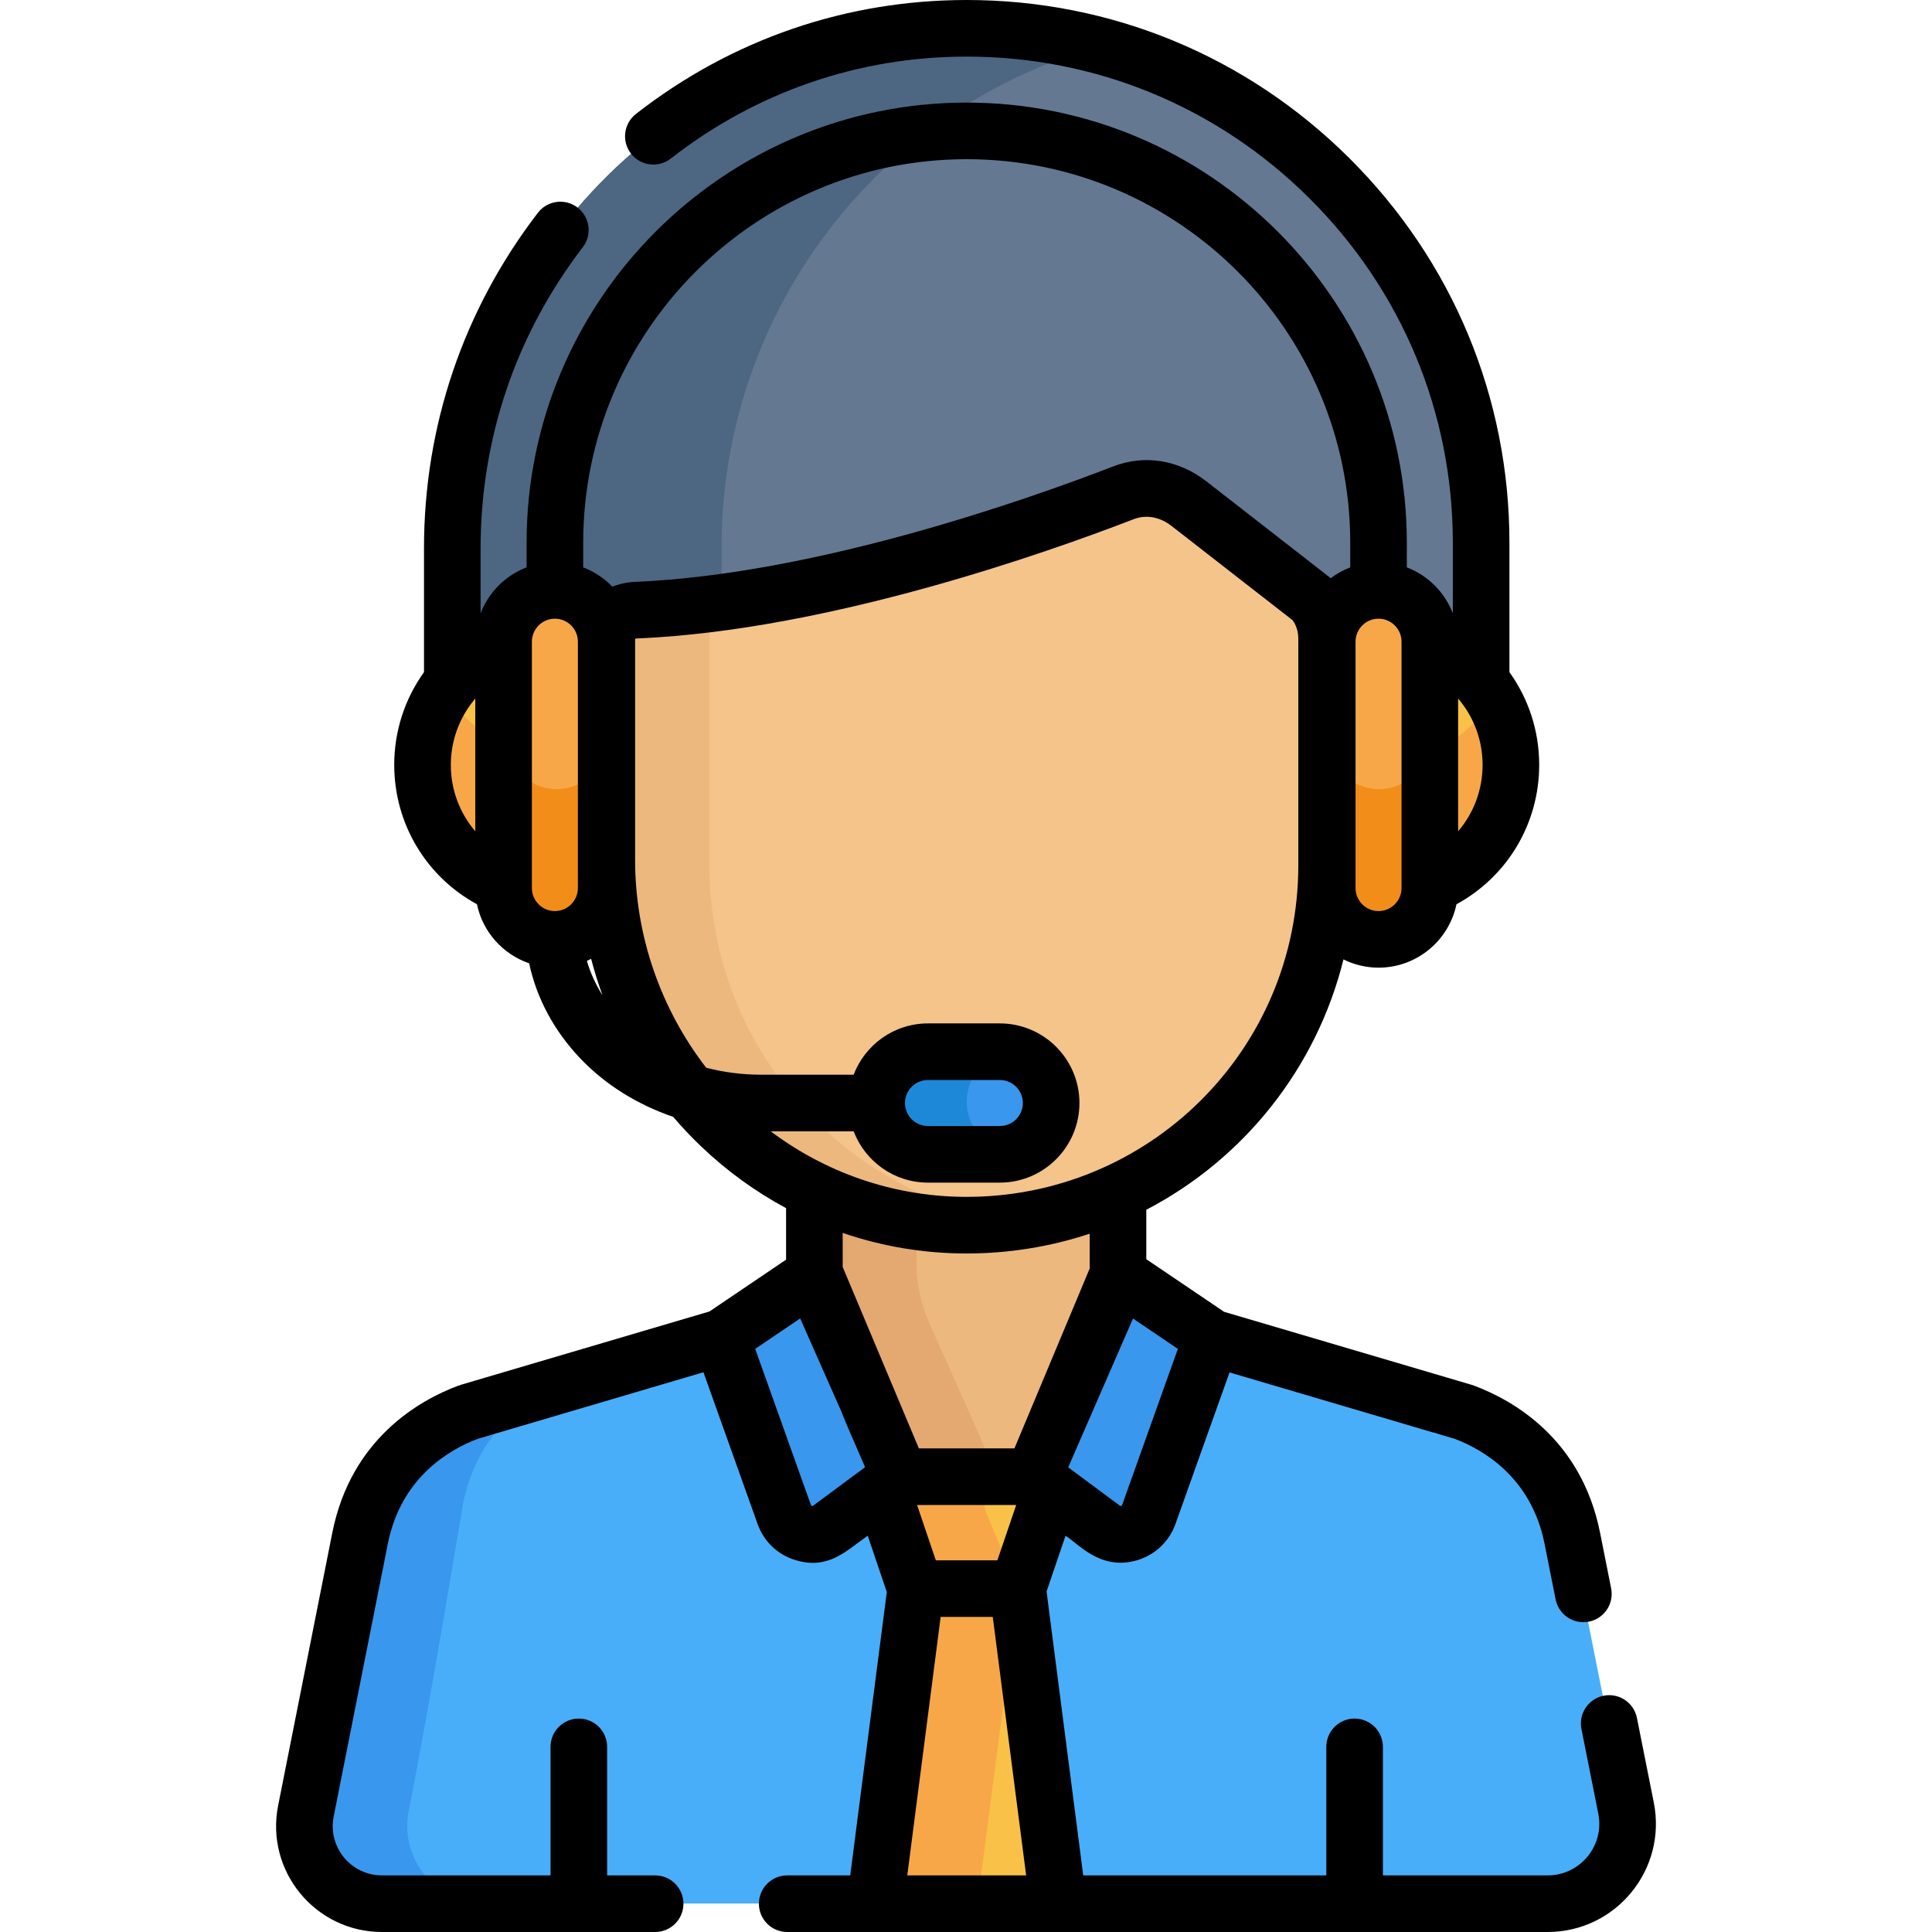
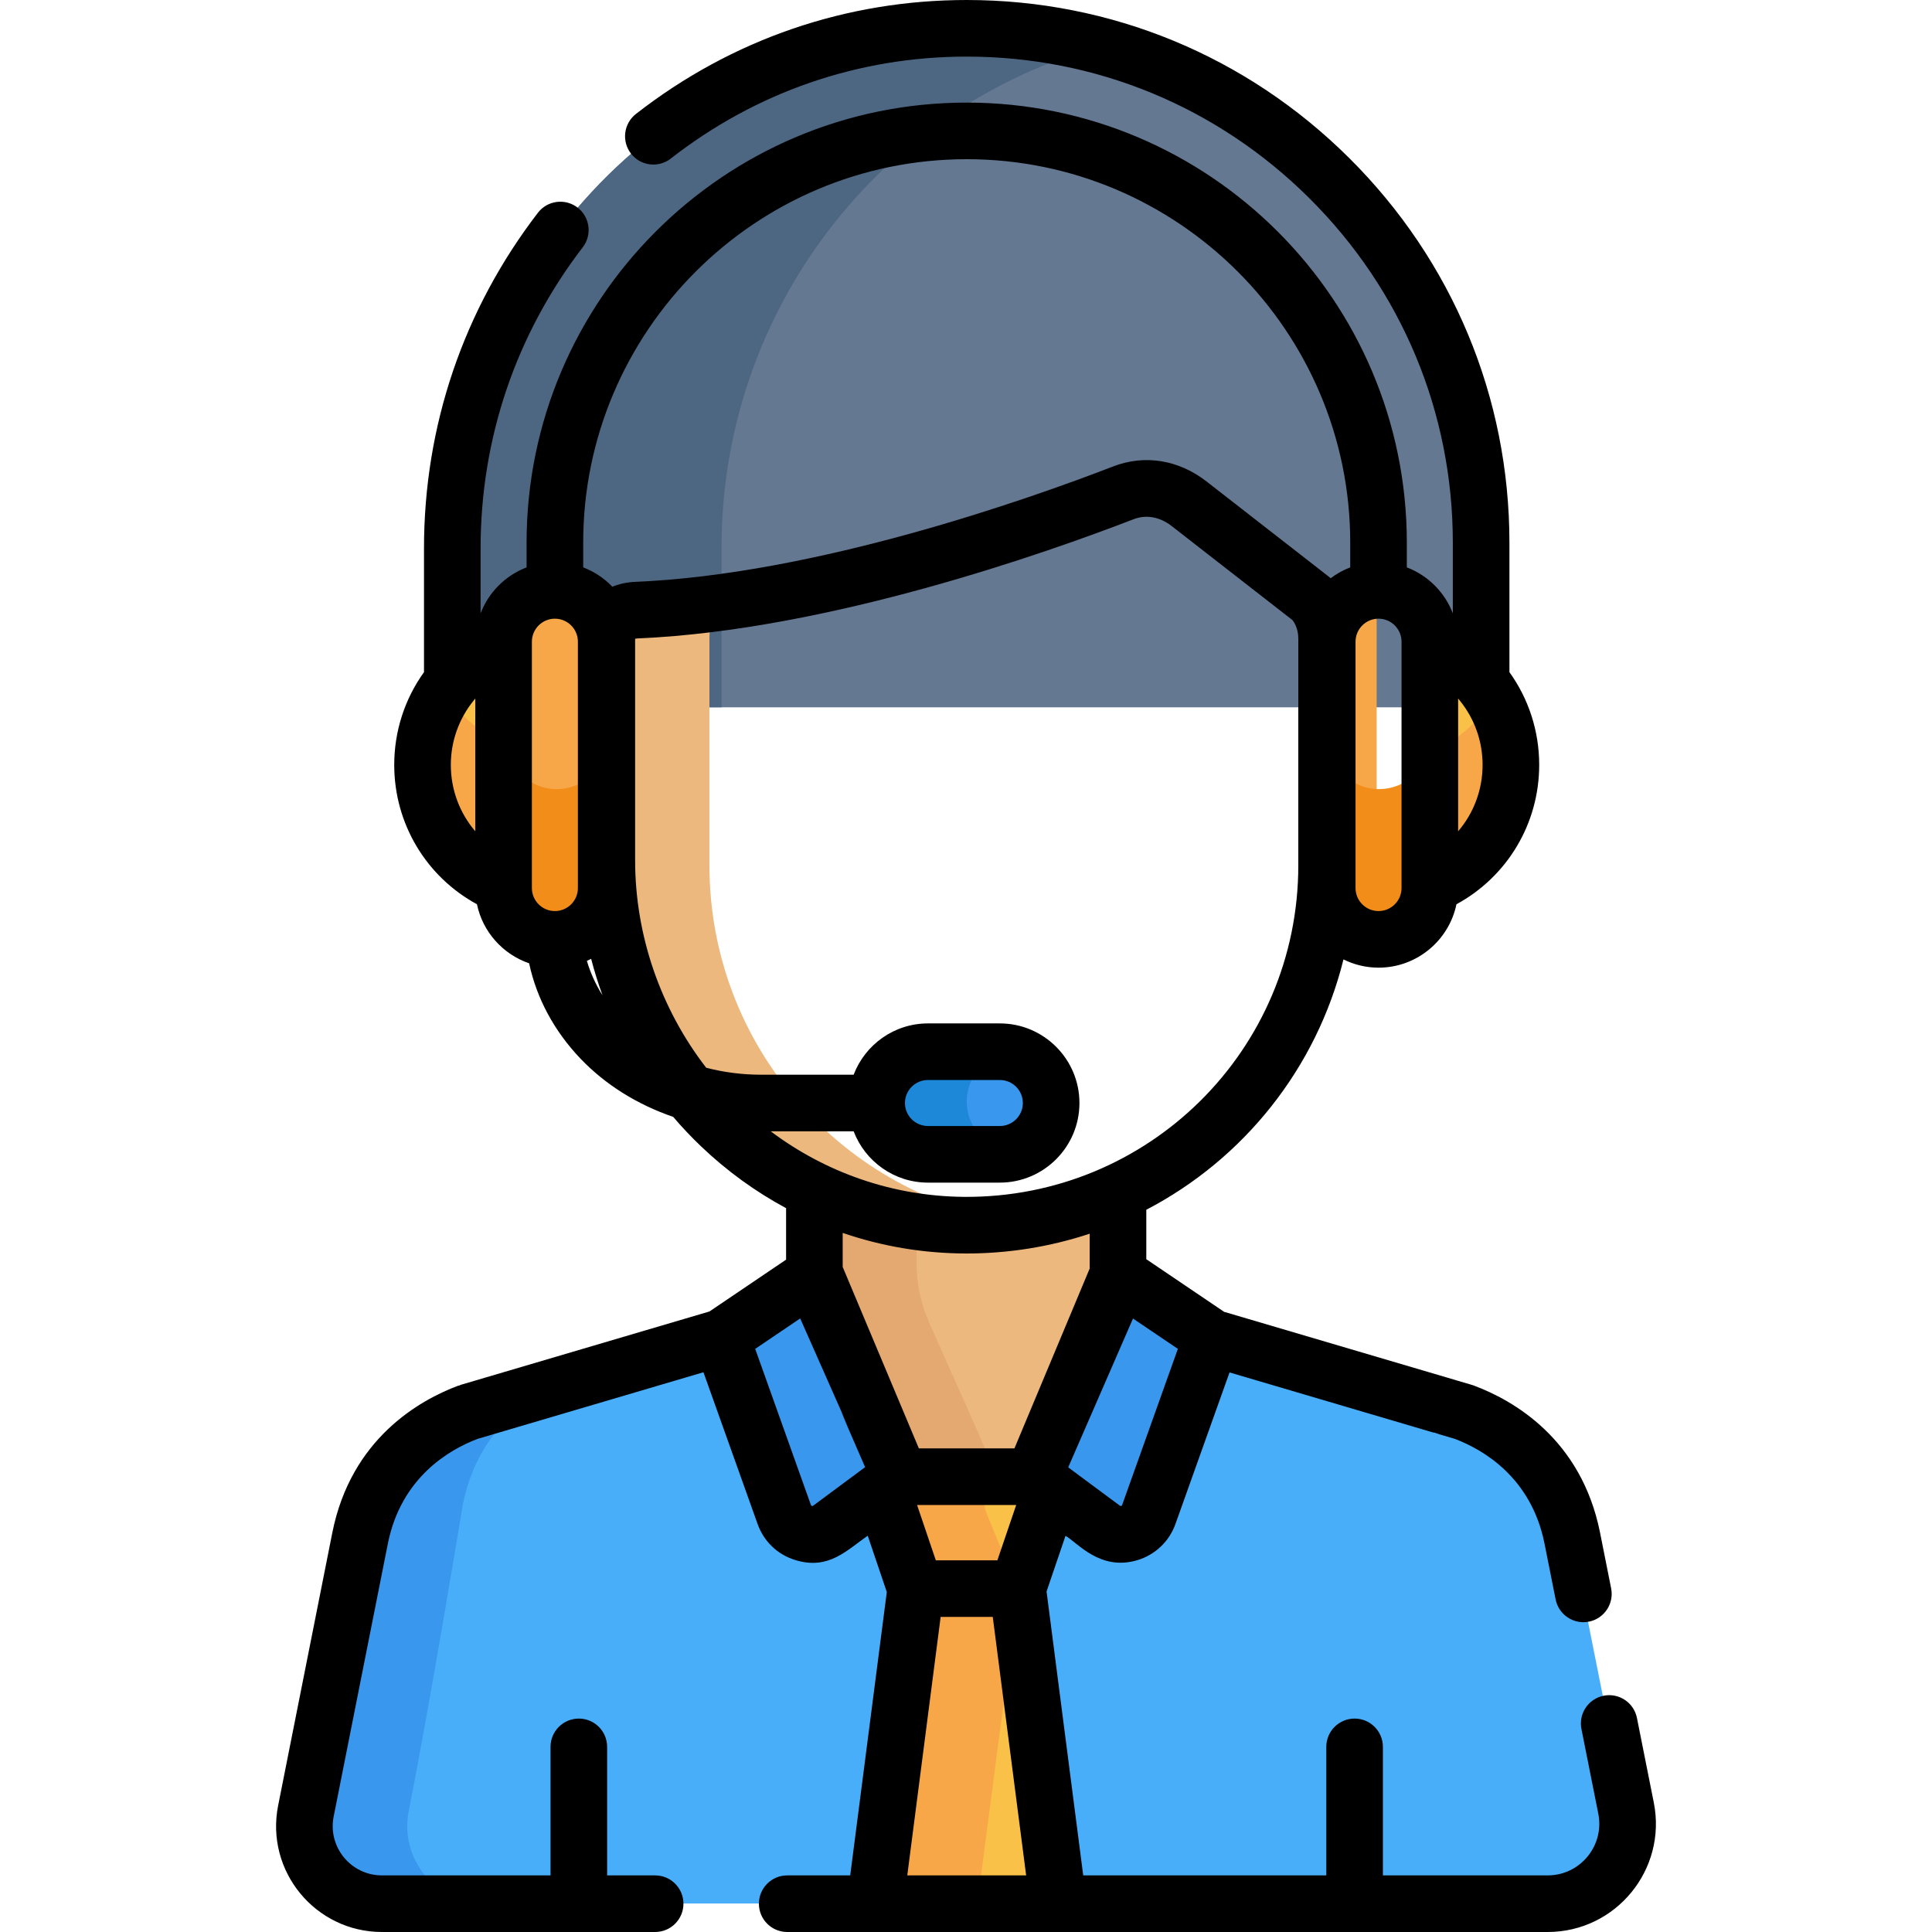
<svg xmlns="http://www.w3.org/2000/svg" version="1.1" id="Capa_1" x="0px" y="0px" viewBox="0 0 512.001 512.001" style="enable-background:new 0 0 512.001 512.001;" xml:space="preserve">
  <path style="fill:#48AEF9;" d="M430.673,479.13c-5.767-28.961-12.548-63.019-14.219-71.414  c-4.278-21.429-20.023-30.142-28.697-33.378c-0.105-0.031-5.939-1.752-5.834-1.721l0,0c-0.669-0.197-57.723-17.213-60.757-18.108  l0,0H191.123l0,0l0,0l0,0c-3.565,1.052-60.168,17.882-60.935,18.108l0,0c-2.048,0.604-6.093,1.797-5.834,1.721  c-8.674,3.236-24.418,11.949-28.697,33.378c0,0-8.631,43.48-14.331,72.178c-2.525,12.711,7.201,24.554,20.16,24.554h308.408  C423.256,504.449,433.282,492.235,430.673,479.13z" />
  <path style="fill:#3997EE;" d="M108.325,479.895c5.7-28.697,14.331-81.178,14.331-81.178c3.377-16.915,13.897-25.904,22.446-30.533  c-19.428,5.775-20.853,6.185-20.749,6.155c-8.674,3.236-24.418,11.949-28.697,33.378c0,0-8.631,43.48-14.331,72.178  c-2.525,12.711,7.201,24.554,20.16,24.554h27C115.526,504.449,105.8,492.606,108.325,479.895z" />
  <path style="fill:#EDB87E;" d="M260.516,321.691c-15.984,0.75-31.165-2.584-44.633-9.053c0,8.607,0,21.752,0,30.349l0,0  l16.249,36.438l6.235,14.752c24.648,0.105,10.598,0.045,35.246,0.151l22.271-51.462v-29.88  C285.048,318.042,273.103,321.1,260.516,321.691z" />
  <path style="fill:#E4A970;" d="M265.366,394.177l-6.235-14.752l-12.814-28.735c-2.265-5.079-3.435-10.577-3.435-16.138v-13.697  c-9.52-1.364-18.594-4.18-27-8.217v30.349l16.249,36.438l6.235,14.752c21.236,0.091,13.766,0.059,27.049,0.116L265.366,394.177z" />
  <path style="fill:#647892;" d="M247.574,7.668c-72.026,4.547-127.692,65.178-127.692,137.346c0,10.903,0,32.342,0,42.433h273.002  c0-9.125,0-33.98,0-43.557C392.884,65.707,326.813,2.665,247.574,7.668z" />
  <path style="fill:#4D6682;" d="M191.216,145.014c0-62.886,42.27-117.005,100.798-132.896c-14.053-3.804-28.994-5.425-44.44-4.45  c-72.026,4.547-127.692,65.178-127.692,137.346c0,10.903,0,32.342,0,42.433h71.334v-29.643v-12.79H191.216z" />
  <polygon style="fill:#FAC149;" points="274.038,391.448 238.351,391.448 233.521,395.012 242.472,421.448 269.849,421.448   278.844,395.013 " />
  <path style="fill:#F8A748;" d="M264.21,391.448h-25.859l-4.83,3.563l8.951,26.437h27.376l-8.543-20.752  C260.159,397.31,261.333,393.571,264.21,391.448L264.21,391.448z" />
-   <path style="fill:#F4C48B;" d="M347.795,158.603L315.4,133.38c-5.466-4.255-11.848-5.077-17.5-2.883l0,0  c-22.044,8.522-80.093,29.16-129.592,31.124l0.007,0.014c0,0-7.43,0.454-7.43,6.341v59.977c0,54.727,45.359,99.305,100.028,96.754  c50.64-2.362,90.974-44.162,90.974-95.396v-60.167C351.884,162.263,347.796,158.604,347.795,158.603z" />
  <path style="fill:#EDB87E;" d="M188.008,229.313v-60.167c0-4.866,2.039-8.112,3.237-9.601c-7.738,1.048-15.437,1.78-22.938,2.078  l0.007,0.014c0,0-7.431,0.454-7.431,6.341v59.977c0,54.727,45.359,99.305,100.028,96.754c3.052-0.142,6.065-0.431,9.036-0.854  C223.627,317.27,188.008,277.457,188.008,229.313z" />
  <polygon style="fill:#FAC149;" points="280.695,504.449 269.849,421.448 256.269,421.448 242.689,421.448 231.843,504.449 " />
  <polygon style="fill:#F8A748;" points="269.849,421.448 256.269,421.448 242.689,421.448 231.843,504.449 259.018,504.449   269.857,421.512 " />
  <g>
    <path style="fill:#3997EE;" d="M295.884,337.683l-22.049,53.765l18.49,13.605c4.251,3.153,10.339,1.303,12.118-3.681l16.723-46.864   L295.884,337.683z" />
    <path style="fill:#3997EE;" d="M215.883,337.683l22.571,53.765l-18.49,13.605c-4.251,3.153-10.339,1.303-12.118-3.681   l-16.723-46.864L215.883,337.683z" />
  </g>
  <path style="fill:#FAC149;" d="M378.87,170.701v64.004c12.647-5.161,21.559-17.541,21.559-32.002  C400.43,188.242,391.517,175.862,378.87,170.701z" />
  <path style="fill:#F8A748;" d="M378.87,199.455v35.25c12.647-5.161,21.559-17.541,21.559-32.001c0-6.441-1.777-12.464-4.856-17.625  C391.74,191.505,385.884,196.593,378.87,199.455z" />
  <path style="fill:#FAC149;" d="M134.1,170.701v64.004C105.335,223.01,105.27,182.423,134.1,170.701z" />
  <path style="fill:#F8A748;" d="M118.087,183.895c-11.83,18.054-4.302,42.549,16.013,50.808v-37.567  C127.495,194.442,121.923,189.778,118.087,183.895z" />
  <path style="fill:#3997EE;" d="M247.162,305.452h18.073c7.293,0,13.589-5.604,13.91-12.889c0.341-7.734-5.828-14.111-13.486-14.111  h-18.92c-7.658,0-13.827,6.377-13.486,14.111C233.573,299.849,239.869,305.452,247.162,305.452z" />
  <path style="fill:#1E88D8;" d="M256.212,292.563c-0.31-7.039,4.777-12.936,11.466-13.943c-0.661-0.099-1.332-0.168-2.02-0.168  h-18.92c-7.658,0-13.827,6.377-13.486,14.111c0.321,7.286,6.617,12.889,13.91,12.889h18.073c0.831,0,1.646-0.082,2.443-0.221  C261.475,304.145,256.497,299.019,256.212,292.563z" />
  <path style="fill:#F8A748;" d="M134.007,234.7v-63.993c0-7.293,5.604-13.589,12.89-13.91c7.734-0.341,14.11,5.828,14.11,13.487  v64.84c0,7.659-6.377,13.827-14.11,13.487C139.61,248.289,134.007,241.993,134.007,234.7z" />
  <path style="fill:#F38D1A;" d="M146.897,209.109c-7.286-0.321-12.89-6.617-12.89-13.91v39.5c0,7.293,5.604,13.589,12.89,13.91  c7.734,0.341,14.11-5.828,14.11-13.486v-39.5C161.008,203.281,154.631,209.45,146.897,209.109z" />
-   <path style="fill:#F8A748;" d="M351.925,234.7v-63.993c0-7.293,5.608-13.589,12.9-13.91c7.74-0.34,14.122,5.828,14.122,13.487v64.84  c0,7.659-6.382,13.827-14.122,13.487C357.533,248.289,351.925,241.993,351.925,234.7z" />
+   <path style="fill:#F8A748;" d="M351.925,234.7v-63.993c0-7.293,5.608-13.589,12.9-13.91v64.84  c0,7.659-6.382,13.827-14.122,13.487C357.533,248.289,351.925,241.993,351.925,234.7z" />
  <path style="fill:#F38D1A;" d="M364.825,209.109c-7.292-0.321-12.9-6.617-12.9-13.91v39.5c0,7.293,5.608,13.589,12.9,13.91  c7.74,0.34,14.122-5.828,14.122-13.487v-39.5C378.946,203.281,372.565,209.45,364.825,209.109z" />
  <path d="M438.276,477.712l-4.468-22.438c-0.809-4.061-4.757-6.703-8.82-5.891c-4.062,0.809-6.699,4.758-5.891,8.82l4.468,22.439  c1.686,8.473-4.799,16.357-13.426,16.357h-43.655v-34.06c0-4.143-3.357-7.5-7.5-7.5c-4.142,0-7.5,3.357-7.5,7.5v34.06h-64.419  l-9.715-75.234l5.02-14.754c3.129,1.73,9.121,9.461,19.117,6.428c4.622-1.405,8.361-4.916,10.014-9.547  c8.859-24.827,9.692-27.16,14.34-40.185c15.845,4.674,53.594,15.809,54.137,15.969l0.018-0.058c1.046,0.384,2.202,0.717,5.559,1.702  c7.477,2.842,20.253,10.186,23.765,27.775l2.94,14.767c0.809,4.063,4.757,6.701,8.819,5.892c4.063-0.809,6.7-4.757,5.892-8.819  l-2.941-14.773c-4.973-24.91-23.105-35.117-33.47-38.984c-0.469-0.174,3.88,1.131-66.161-19.535l-20.617-13.942v-13.102  c25.829-13.449,45.105-37.511,52.254-66.344c2.808,1.386,5.954,2.185,9.291,2.185c10.162,0,18.666-7.223,20.654-16.803  c13.456-7.315,21.924-21.354,21.924-36.938c0-9.05-2.858-17.578-7.889-24.573v-34.3c0-38.516-15.081-74.723-42.466-101.95  C330.37,14.852,294.406,0,256.197,0c-31.747,0-62.131,10.283-87.665,30.197c-3.266,2.548-3.849,7.261-1.301,10.526  c2.548,3.267,7.26,3.849,10.527,1.302C200.334,24.417,227.446,15,256.195,15c34.215,0,66.432,13.306,90.778,37.514  c24.532,24.391,38.042,56.819,38.042,91.312v18.719c-2.142-5.597-6.592-10.045-12.189-12.185v-6.534  c0-64.314-52.322-116.638-116.637-116.638S139.551,79.513,139.551,143.826v6.535c-5.598,2.14-10.047,6.588-12.189,12.184v-17.22  c0-29.125,9.364-56.72,27.081-79.802c2.522-3.285,1.903-7.994-1.382-10.516c-3.287-2.523-7.994-1.903-10.516,1.383  c-19.746,25.724-30.182,56.477-30.182,88.935v32.802c-5.03,6.994-7.888,15.522-7.888,24.572c0,15.582,8.468,29.622,21.924,36.938  c1.52,7.325,6.857,13.252,13.823,15.647c1.992,9.295,6.64,17.953,13.588,25.24c6.615,6.939,15.085,12.198,24.594,15.459  c2.307,2.709,4.757,5.307,7.347,7.779c6.881,6.567,14.468,12.057,22.57,16.411v13.647l-20.306,13.732  c-79.643,23.487-63.862,18.849-65.976,19.46l0.007,0.024c-0.167,0.06-0.33,0.124-0.487,0.189l-0.018-0.048  c-10.366,3.867-28.498,14.073-33.473,38.993l-14.358,72.31c-3.449,17.366,9.846,33.519,27.52,33.519h72.388  c4.142,0,7.5-3.357,7.5-7.5s-3.358-7.5-7.5-7.5h-12.723v-34.06c0-4.143-3.358-7.5-7.5-7.5s-7.5,3.357-7.5,7.5v34.06h-44.664  c-8.238,0-14.409-7.528-12.807-15.597l14.356-72.303c3.512-17.594,16.291-24.938,23.768-27.778  c9.591-2.829,43.822-12.927,59.871-17.661c3.396,9.517,11.029,30.907,14.357,40.232c1.611,4.513,5.181,8.079,10.015,9.547  c8.791,2.673,13.521-2.528,19.164-6.464l5.054,14.928l-9.696,75.096h-16.696c-4.142,0-7.5,3.357-7.5,7.5s3.358,7.5,7.5,7.5  c9.625,0,190.936,0,201.521,0C428.252,512,441.805,495.441,438.276,477.712z M386.42,185.107c0.152,0.212,0.315,0.415,0.487,0.609  c3.796,4.705,5.996,10.639,5.996,16.983c0,6.621-2.376,12.81-6.483,17.605V185.107z M125.957,220.306  c-4.107-4.796-6.483-10.984-6.483-17.605c0-6.345,2.201-12.279,5.997-16.985c0.172-0.194,0.334-0.396,0.485-0.607L125.957,220.306  L125.957,220.306z M153.147,235.347c0,3.36-2.734,6.095-6.094,6.095c-3.361,0-6.095-2.734-6.095-6.095v-0.645v-64.004v-0.645  c0-3.36,2.734-6.095,6.095-6.095c3.36,0,6.094,2.734,6.094,6.095V235.347z M312.143,357.465c-1.335,3.74-13.158,36.871-14.77,41.388  c-0.084,0.242-0.372,0.331-0.586,0.178l-13.701-10.163l17.168-39.443L312.143,357.465z M359.232,170.053  c0-3.36,2.733-6.095,6.094-6.095c3.36,0,6.095,2.734,6.095,6.095v0.645v64.004v0.645c0,3.36-2.734,6.095-6.095,6.095  c-3.36,0-6.094-2.734-6.094-6.095V170.053z M155.532,254.648c0.383-0.169,0.757-0.353,1.128-0.544  c0.847,3.269,1.854,6.493,3.009,9.661C157.855,260.878,156.465,257.82,155.532,254.648z M167.165,154.282  c-1.671,0.161-3.334,0.567-4.899,1.196c-2.143-2.236-4.77-3.993-7.714-5.118v-6.534c0-56.043,45.594-101.638,101.638-101.638  c56.042,0,101.637,45.594,101.637,101.638v6.535c-1.874,0.717-3.616,1.691-5.191,2.883c-0.059-0.056-0.116-0.108-0.15-0.139  c-0.128-0.114-0.259-0.224-0.395-0.329l-32.355-25.192c-7.395-5.756-16.435-7.201-24.789-3.955  c-22.141,8.559-78.837,28.673-127.017,30.585C167.672,154.223,167.417,154.246,167.165,154.282z M204.249,299.811h21.976  c3.033,7.935,10.704,13.595,19.692,13.595h19.052c11.632,0,21.095-9.463,21.095-21.095s-9.463-21.095-21.095-21.095h-19.052  c-8.988,0-16.659,5.66-19.692,13.595h-24.489c-5.051,0-9.955-0.645-14.587-1.85c-12.085-15.638-18.836-35.072-18.836-55.006v-58.667  c0.151-0.036,0.302-0.064,0.436-0.081c0.17-0.006,0.338-0.018,0.505-0.034c50.258-2.171,108.373-22.766,131.113-31.557  c3.37-1.309,6.979-0.668,10.155,1.806l32.014,24.927c0.28,0.347,1.53,2.064,1.53,4.874v60.089c0,49.006-39.754,88.252-88.599,87.869  C236.488,317.02,218.735,310.69,204.249,299.811z M239.823,292.311c0-3.36,2.734-6.095,6.095-6.095h19.052  c3.36,0,6.095,2.734,6.095,6.095c0,3.36-2.734,6.095-6.095,6.095h-19.052C242.557,298.405,239.823,295.671,239.823,292.311z   M215.491,399.029c-0.207,0.159-0.498,0.065-0.586-0.177c-3.581-10.034-11.442-32.064-14.769-41.388l11.924-8.064  c28.973,65.533-0.824-1.996,17.202,39.415L215.491,399.029z M223.321,335.755v-9.024c10.474,3.593,21.543,5.456,32.877,5.456  c10.771,0,21.858-1.686,32.581-5.245v9.233l-19.943,47.664H243.51C217.455,321.783,224.597,338.795,223.321,335.755z   M269.304,398.84l-4.987,14.659h-16.315l-4.963-14.659H269.304z M240.439,497l8.844-68.501h13.81L271.94,497H240.439z" />
  <g>
</g>
  <g>
</g>
  <g>
</g>
  <g>
</g>
  <g>
</g>
  <g>
</g>
  <g>
</g>
  <g>
</g>
  <g>
</g>
  <g>
</g>
  <g>
</g>
  <g>
</g>
  <g>
</g>
  <g>
</g>
  <g>
</g>
</svg>